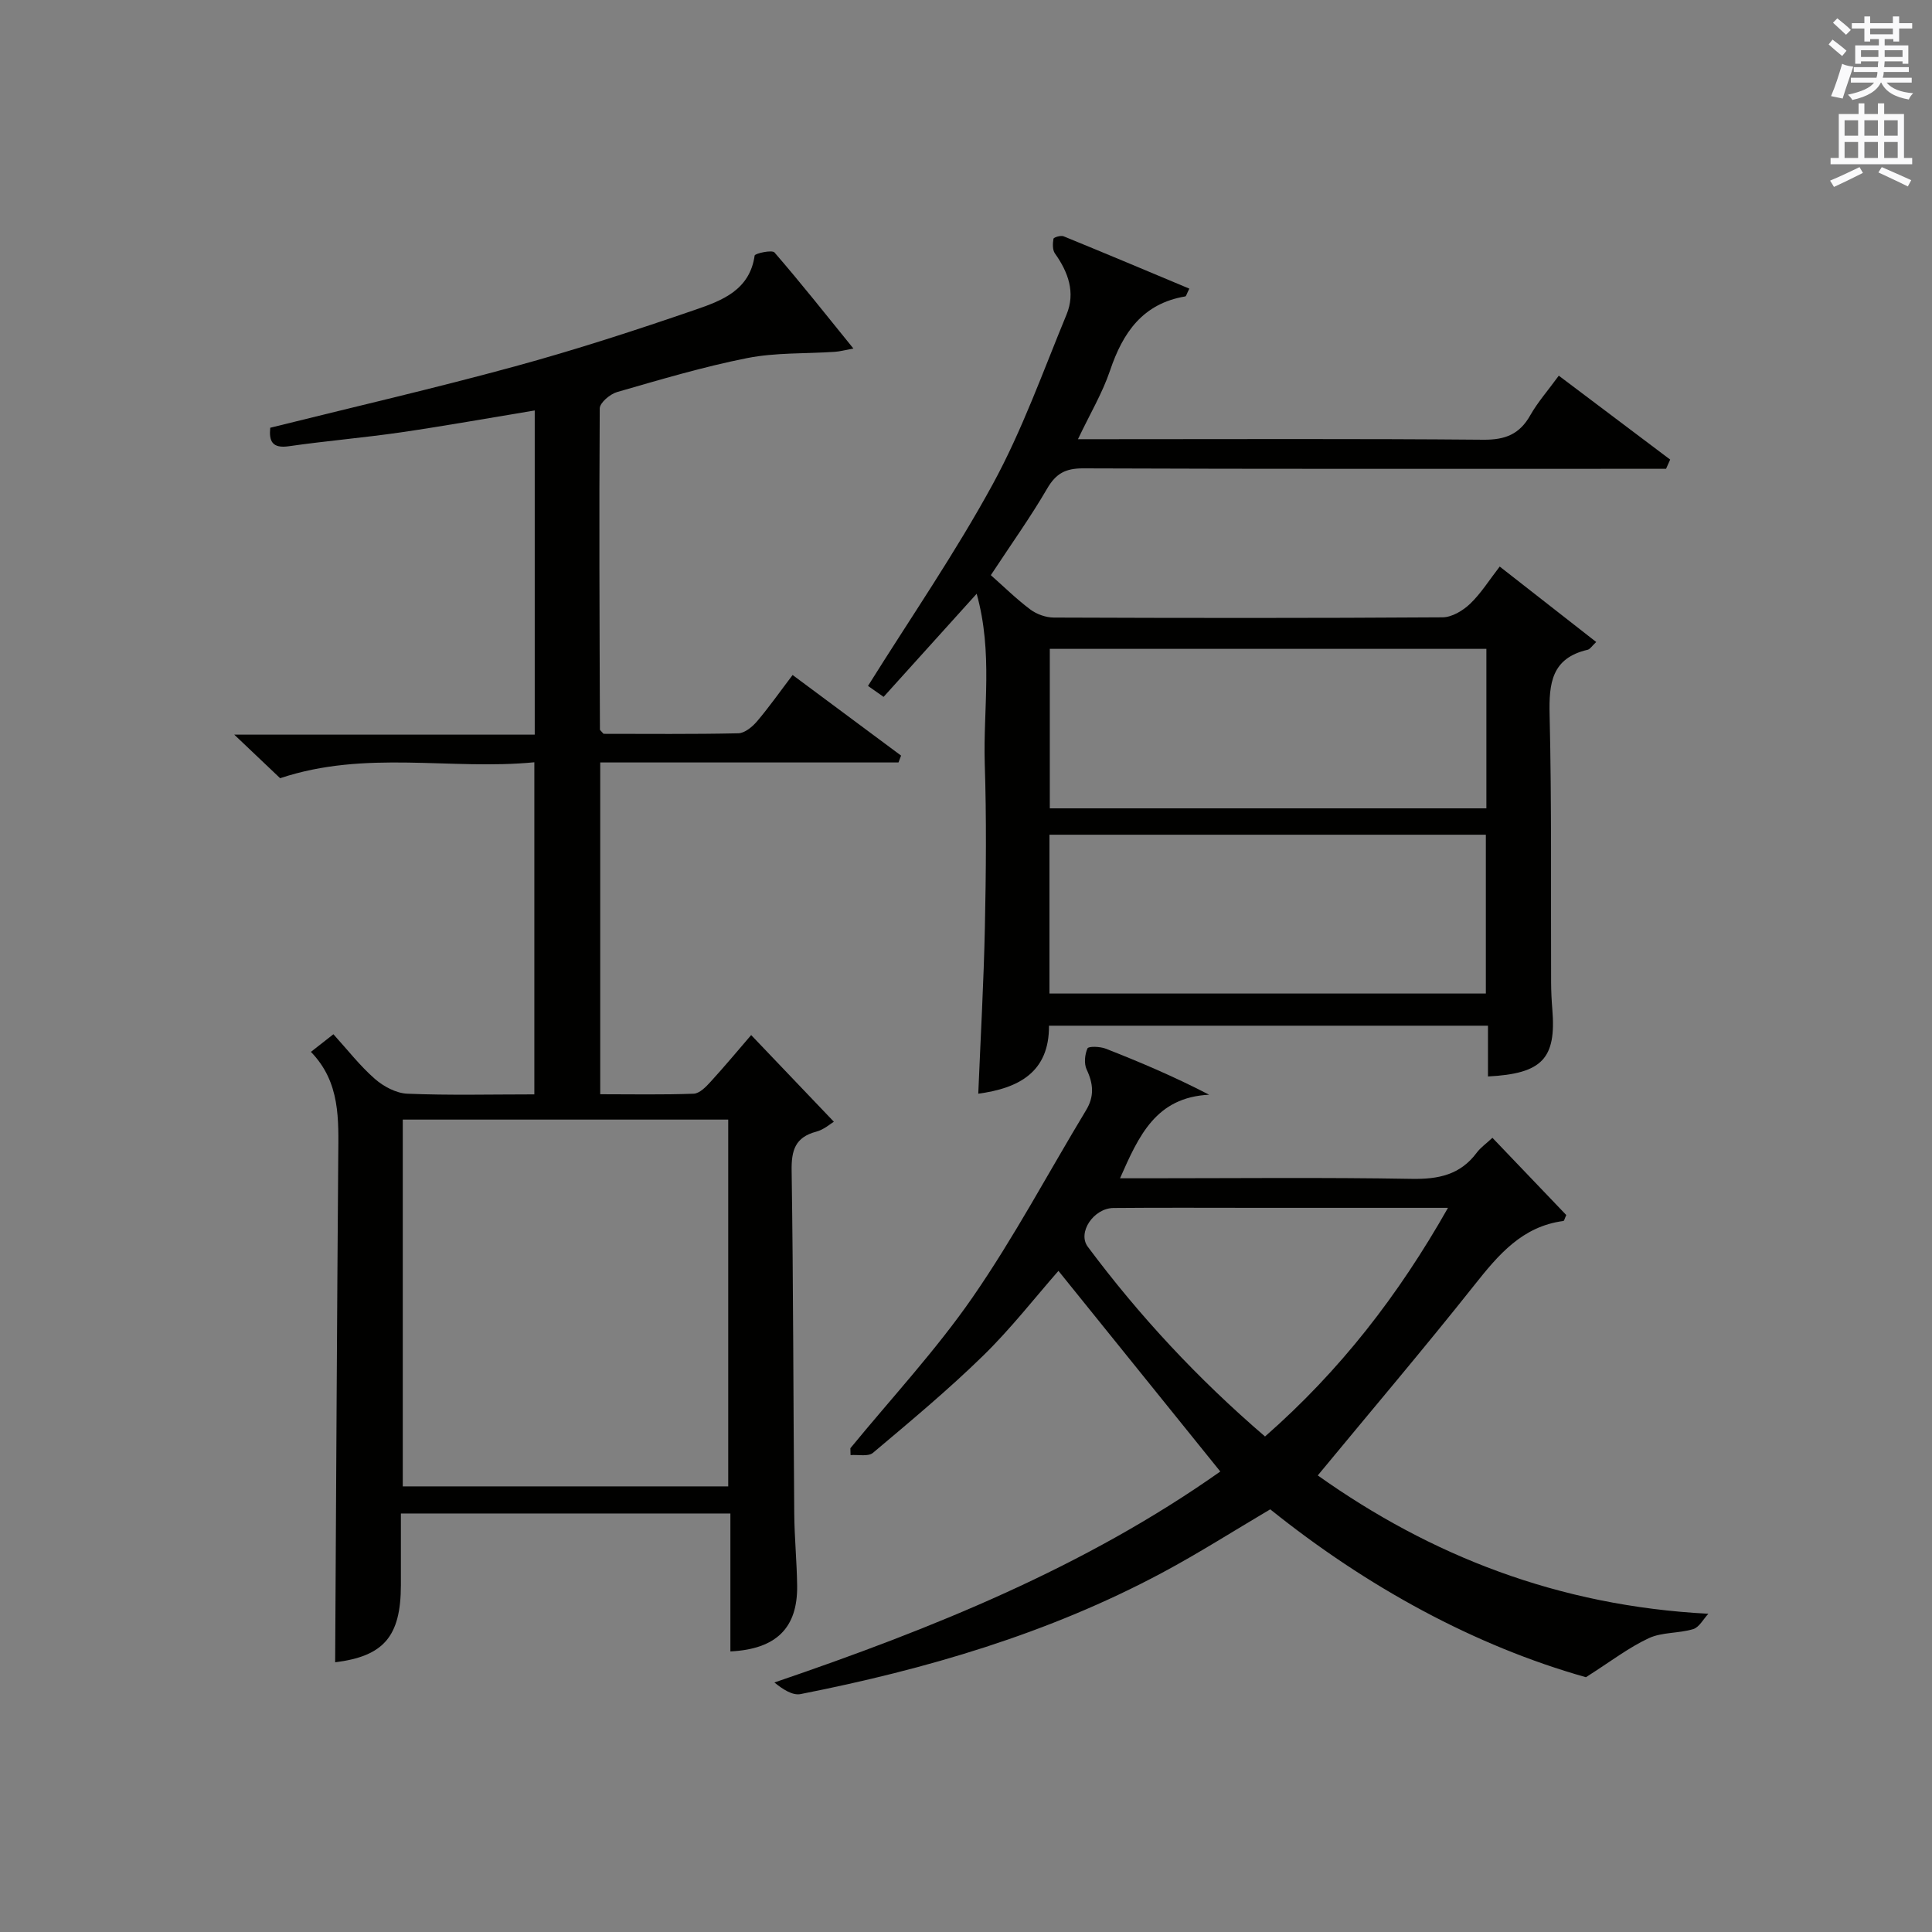
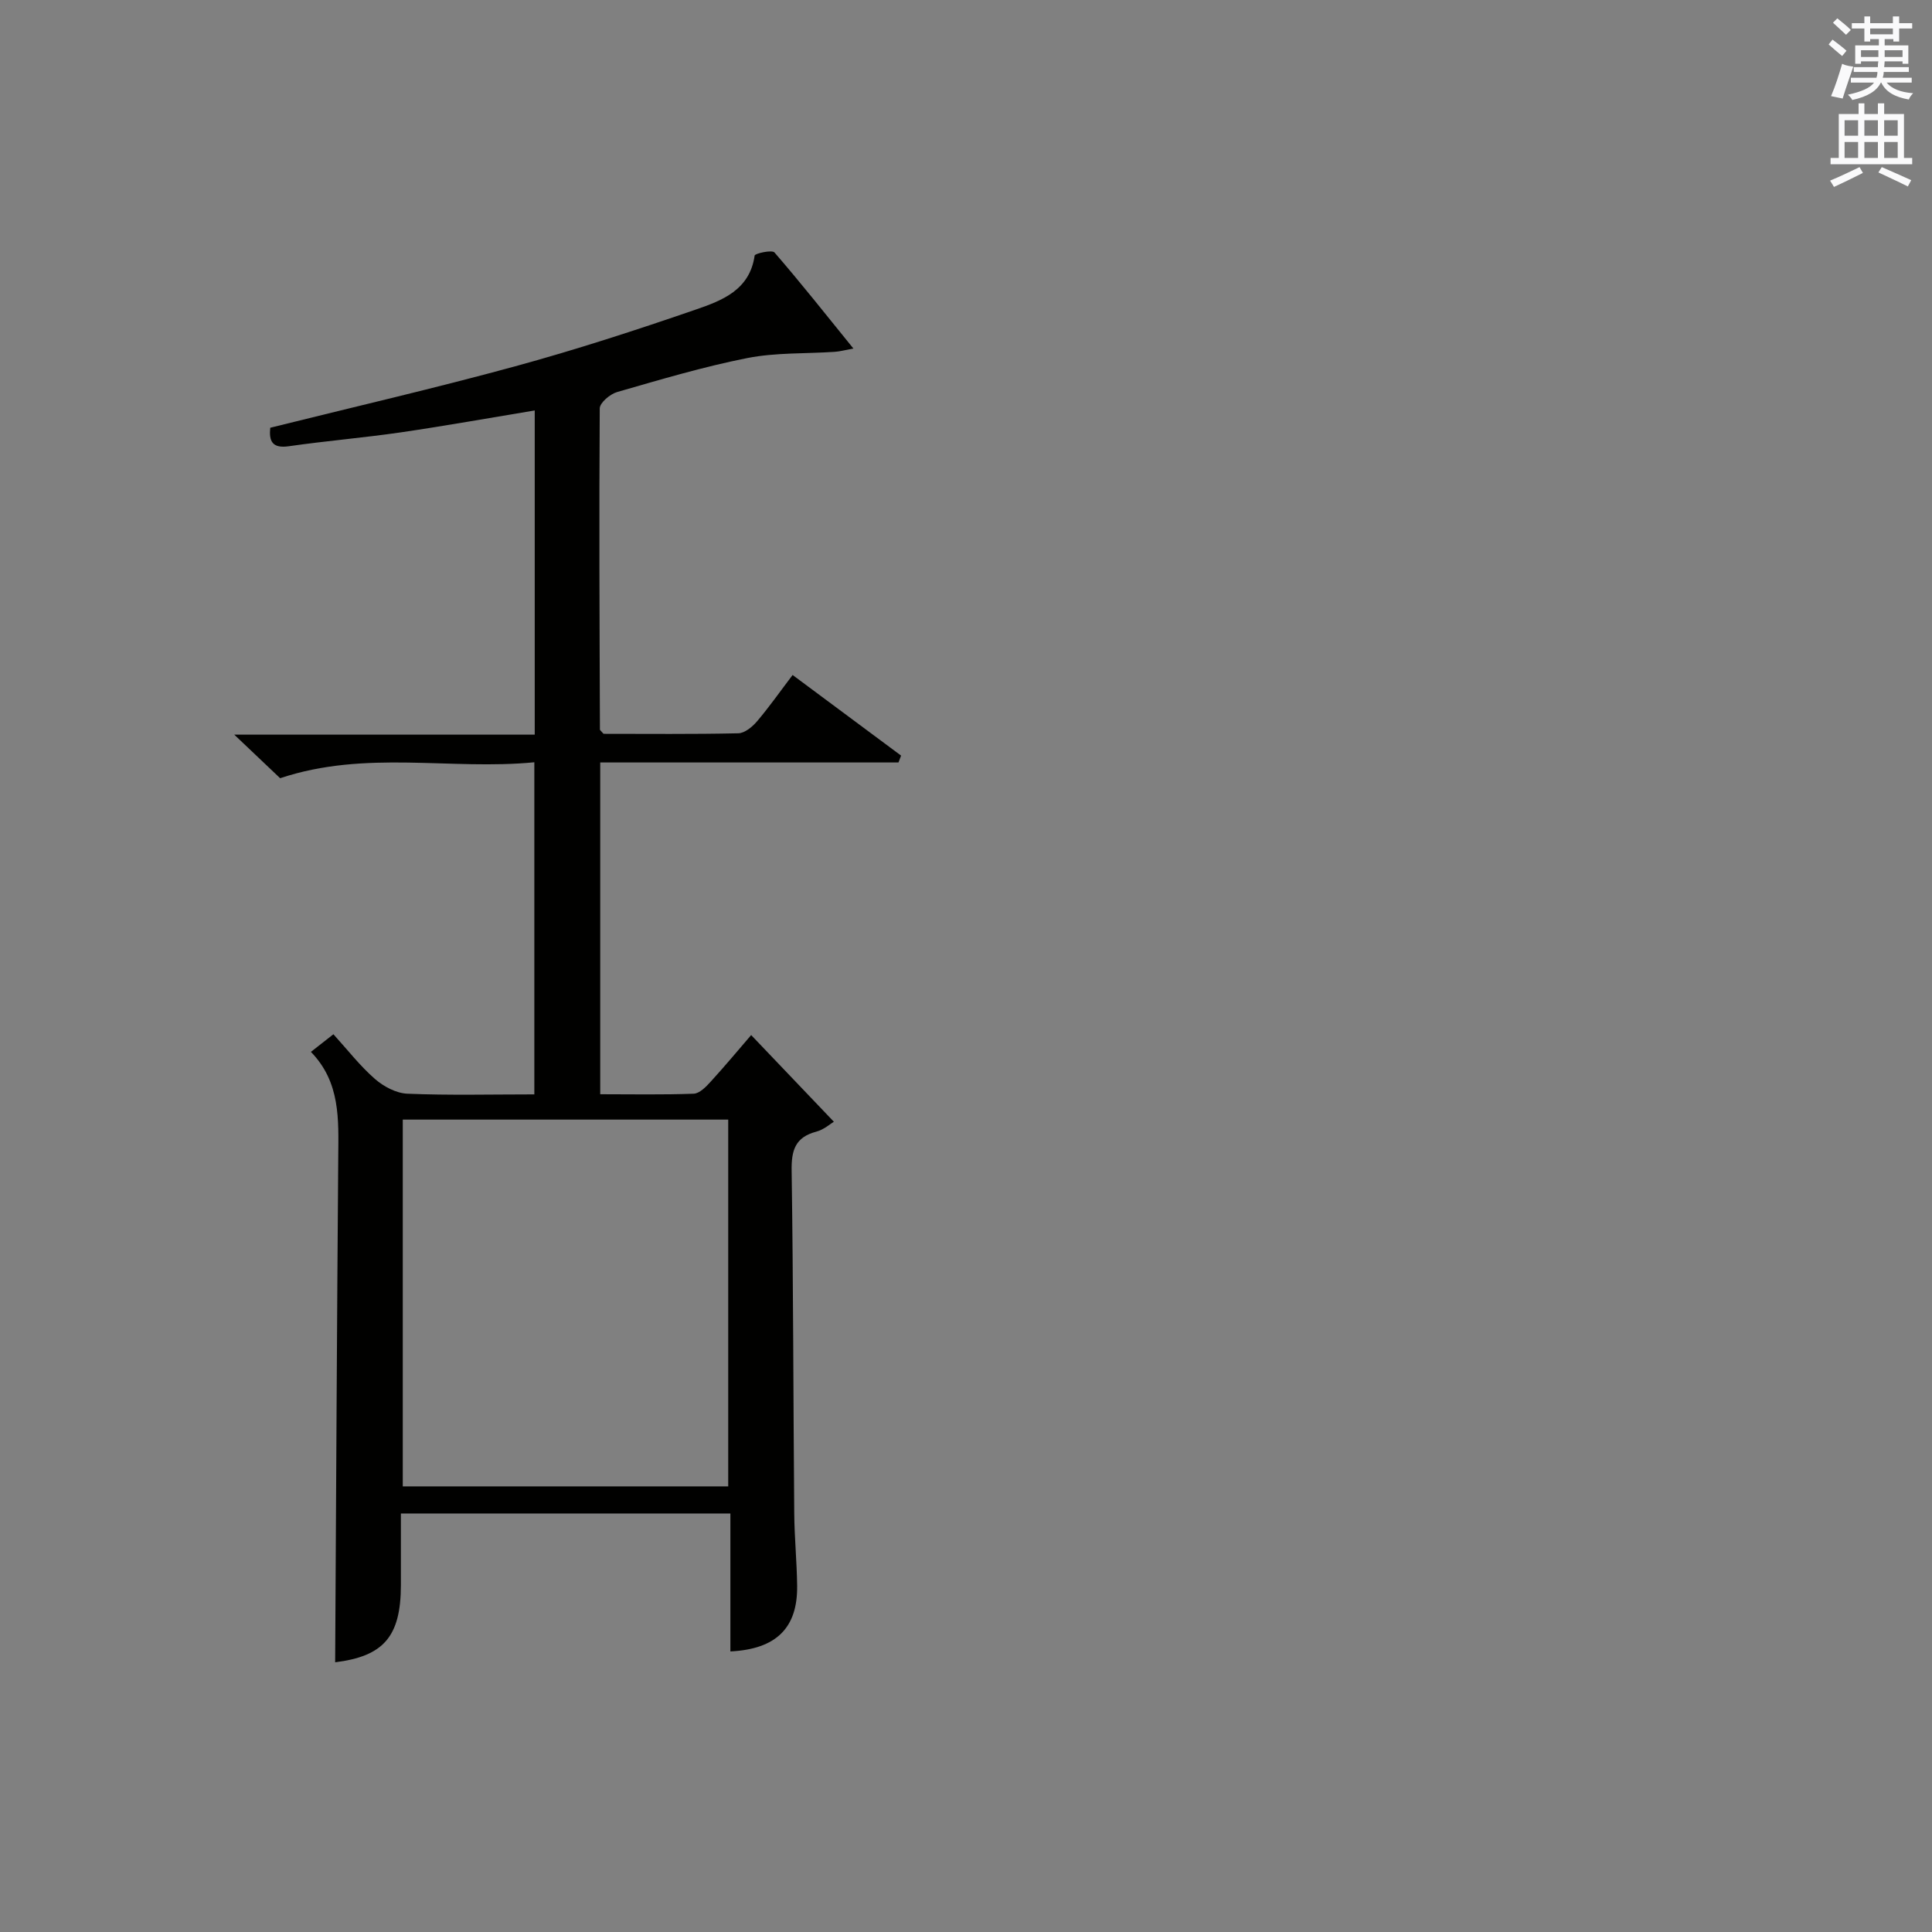
<svg xmlns="http://www.w3.org/2000/svg" version="1.1" id="漢-ZDIC-典" x="0px" y="0px" viewBox="0 0 400 400" style="enable-background:new 0 0 400 400;" xml:space="preserve">
  <rect x="0" y="0" width="400" height="400" fill="#808080" stroke="none" />
  <style type="text/css">
	.st1{fill:#010100;}
	.st2{fill:#fafafb;}
</style>
  <g>
    <path class="st1" d="M83,313.36c0,5.18,0,10,0,14.82c-0.01,10.73-3.64,14.73-13.61,15.98c0.2-34.8,0.37-69.72,0.64-104.65   c0.06-7.71,0.48-15.42-5.66-21.73c1.75-1.37,3.01-2.36,4.66-3.65c2.95,3.25,5.5,6.55,8.58,9.24c1.8,1.58,4.43,2.98,6.74,3.07   c8.63,0.36,17.28,0.14,26.28,0.14c0-22.93,0-45.46,0-68.76c-17.36,1.69-34.89-2.62-52.63,3.3c-2.5-2.38-5.59-5.31-9.5-9.02   c21.27,0,41.6,0,62.21,0c0-22.69,0-44.76,0-67.12c-9.4,1.55-18.52,3.19-27.68,4.53c-7.72,1.12-15.51,1.77-23.24,2.88   c-3.44,0.49-4.12-1.06-3.84-3.83c16.9-4.21,33.86-8.12,50.64-12.7c12.63-3.45,25.11-7.51,37.5-11.78   c5.4-1.86,11.14-4.03,12.15-11.17c0.06-0.44,3.6-1.23,4.11-0.64c5.43,6.27,10.58,12.78,16.34,19.89c-1.81,0.33-2.81,0.61-3.83,0.68   c-6.05,0.41-12.23,0.13-18.13,1.29c-9.1,1.8-18.04,4.47-26.97,7.04c-1.46,0.42-3.59,2.22-3.59,3.4   c-0.15,22.16-0.04,44.32,0.04,66.48c0,0.12,0.2,0.25,0.75,0.88c9,0,18.46,0.1,27.9-0.11c1.33-0.03,2.91-1.34,3.88-2.48   c2.56-3.02,4.84-6.27,7.36-9.59c7.72,5.74,15.09,11.21,22.46,16.69c-0.18,0.47-0.36,0.95-0.54,1.42c-20.5,0-41,0-61.75,0   c0,23.14,0,45.58,0,68.69c6.47,0,12.92,0.13,19.35-0.11c1.21-0.05,2.54-1.41,3.49-2.46c2.91-3.18,5.67-6.5,8.41-9.68   c5.7,5.97,11.26,11.8,17.12,17.94c-0.67,0.4-2.05,1.64-3.65,2.06c-4.37,1.16-5.16,3.88-5.09,8.09c0.35,23.66,0.34,47.32,0.54,70.98   c0.04,4.98,0.54,9.96,0.6,14.95c0.11,8.71-4.31,13.12-13.82,13.59c0-9.4,0-18.8,0-28.56C128.37,313.36,105.99,313.36,83,313.36z    M150.77,231.8c-22.76,0-45.13,0-67.38,0c0,25.6,0,50.81,0,75.94c22.65,0,44.9,0,67.38,0C150.77,282.39,150.77,257.3,150.77,231.8z   " />
-     <path class="st1" d="M202.21,122.93c-7.03,7.79-13.03,14.43-19.27,21.35c-1.41-0.99-2.54-1.79-3.23-2.27c8.81-14.09,18.08-27.54,25.85-41.8   c6.08-11.16,10.39-23.3,15.26-35.1c1.87-4.54,0.36-8.75-2.41-12.64c-0.52-0.74-0.47-2.05-0.3-3.03c0.05-0.31,1.52-0.75,2.09-0.52   c8.69,3.55,17.34,7.19,26.04,10.84c-0.54,1.06-0.65,1.58-0.84,1.61c-8.8,1.48-12.92,7.46-15.58,15.35   c-1.57,4.65-4.15,8.97-6.64,14.21c2.49,0,4.24,0,5.99,0c25.99,0,51.98-0.12,77.96,0.11c4.5,0.04,7.48-1.13,9.69-5.05   c1.54-2.72,3.66-5.12,5.91-8.21c7.84,5.9,15.45,11.64,23.06,17.37c-0.28,0.64-0.57,1.27-0.85,1.91c-2.25,0-4.5,0-6.75,0   c-37.98,0-75.96,0.06-113.95-0.09c-3.64-0.01-5.62,1.06-7.44,4.19c-3.41,5.86-7.37,11.4-11.66,17.92c2.66,2.35,5.27,4.93,8.18,7.11   c1.32,0.99,3.24,1.67,4.89,1.67c26.82,0.1,53.64,0.13,80.46-0.05c1.94-0.01,4.22-1.39,5.7-2.8c2.25-2.15,3.94-4.89,6.13-7.71   c6.71,5.24,13.19,10.31,19.98,15.62c-0.89,0.83-1.27,1.49-1.78,1.61c-7.43,1.72-8.03,6.89-7.87,13.45   c0.44,18.48,0.24,36.98,0.31,55.47c0.01,1.83,0.1,3.66,0.25,5.49c0.84,10.21-2.04,13.35-13.32,13.93c0-3.41,0-6.82,0-10.51   c-30.42,0-60.34,0-90.89,0c0.07,9.63-6.27,12.95-14.64,14.08c0.48-11.63,1.13-23.04,1.37-34.46c0.24-11.32,0.34-22.66-0.03-33.98   C203.55,146.71,205.62,135.22,202.21,122.93z M307.74,167.36c0-11.29,0-22.04,0-33.02c-30.26,0-60.26,0-90.39,0   c0,11.13,0,21.98,0,33.02C247.58,167.36,277.47,167.36,307.74,167.36z M307.63,205.7c0-11.2,0-22.05,0-32.88   c-30.37,0-60.36,0-90.35,0c0,11.16,0,21.9,0,32.88C247.44,205.7,277.32,205.7,307.63,205.7z" />
-     <path class="st1" d="M272.83,305.47c23.35,16.59,49.78,27.03,80.87,28.64c-1.04,1.1-1.89,2.8-3.14,3.18c-2.99,0.91-6.45,0.6-9.2,1.88   c-4.15,1.93-7.85,4.8-13.01,8.08c-22.95-6.47-45.26-18.62-65.36-34.76c-7.58,4.47-14.85,9.11-22.43,13.16   c-23.5,12.56-48.79,19.96-74.8,25.09c-1.67,0.33-3.67-0.97-5.43-2.4c32.81-11.18,64.35-23.93,92.32-43.68   c-11.29-14-22.41-27.78-33.51-41.54c-4.86,5.53-9.84,11.95-15.61,17.58c-7.24,7.07-15.05,13.57-22.8,20.1   c-0.98,0.82-3.06,0.34-4.63,0.46c-0.01-0.47-0.03-0.95-0.04-1.42c8.51-10.38,17.72-20.28,25.33-31.28   c8.57-12.39,15.67-25.79,23.47-38.7c1.74-2.87,1.51-5.49,0.12-8.43c-0.57-1.21-0.39-3.11,0.17-4.37c0.22-0.48,2.63-0.4,3.79,0.06   c7.04,2.76,14.02,5.71,21.4,9.53c-11.02,0.54-14.55,8.46-18.45,17.3c2.04,0,3.73,0,5.42,0c18.32,0,36.65-0.2,54.97,0.12   c5.55,0.1,10.06-0.84,13.47-5.43c0.77-1.04,1.9-1.82,3.24-3.07c5.2,5.44,10.3,10.77,15.29,15.99c-0.33,0.71-0.43,1.21-0.59,1.23   c-8.52,1.12-13.44,6.97-18.41,13.24C294.77,279.27,283.81,292.17,272.83,305.47z M261.91,297.41   c15.54-13.63,27.61-29.2,37.88-47.34c-13.73,0-26.5,0-39.28,0c-9.99,0-19.97-0.06-29.96,0.03c-4.14,0.04-7.52,5.1-5.34,8.02   C235.87,272.42,247.94,285.41,261.91,297.41z" />
    <path class="st2" d="M378.6,9.2l0.8-1c0.9,0.7,1.9,1.4,2.9,2.3l-0.9,1.1C380.3,10.7,379.4,9.9,378.6,9.2z M379.1,19.9   c0.9-2.1,1.6-4.3,2.3-6.7c0.4,0.2,0.8,0.4,2.3,0.6c-0.7,2.1-1.5,4.3-2.2,6.6L379.1,19.9z M379.5,4.7l0.9-0.9c1,0.8,2,1.6,2.8,2.4   l-1,1C381.2,6.3,380.3,5.4,379.5,4.7z M392,3.4h1.2v1.4h2.7v1.1h-2.7v2.7H392V8.1h-1.8v1.3h4.9v3.8h-1.2v-0.5h-3.7   c0,0.4-0.1,0.9-0.1,1.2h5.1v1H390c0,0.5-0.1,0.9-0.2,1.2h6v1h-5.2c1.1,1.3,2.9,2,5.5,2.2c-0.4,0.4-0.7,0.8-0.9,1.3   c-2.9-0.5-4.8-1.6-5.7-3.5h-0.1c-0.8,1.7-2.7,2.9-5.9,3.6c-0.2-0.4-0.6-0.8-0.9-1.1c2.8-0.6,4.6-1.4,5.4-2.5h-4.8v-1h5.3   c0.1-0.3,0.2-0.7,0.2-1.2h-4.9v-1h5c0-0.4,0-0.8,0.1-1.2h-3.6v0.5h-1.2V9.4h4.9V8.1h-1.8v0.5H386V5.9h-2.6V4.8h2.6V3.4h1.2v1.4h4.7   V3.4z M385.3,11.8h3.6c0-0.4,0-0.9,0-1.4h-3.6V11.8z M387.2,7.1h4.7V5.9h-4.7V7.1z M393.9,10.4h-3.7c0,0.5,0,1,0,1.4h3.7V10.4z" />
    <path class="st2" d="M384.7,21.4h1.3v2.2h2.8v-2.2h1.3v2.2h4.1v9.1h1.7V34h-16.9v-1.3h1.7v-9.1h4.1V21.4z M385,34.6l0.7,1.2   c-1.8,0.9-3.8,1.9-6,2.9c-0.2-0.4-0.5-0.8-0.8-1.3C381.3,36.4,383.3,35.4,385,34.6z M381.9,28.1h2.8v-3.2h-2.8V28.1z M381.9,32.7   h2.8v-3.3h-2.8V32.7z M386,28.1h2.8v-3.2H386V28.1z M386,32.7h2.8v-3.3H386V32.7z M389.6,34.6c2.1,0.9,4.1,1.8,6.1,2.7l-0.7,1.3   c-2.2-1.1-4.2-2-6.1-2.9L389.6,34.6z M392.9,24.9h-2.8v3.2h2.8V24.9z M390.1,32.7h2.8v-3.3h-2.8V32.7z" />
  </g>
</svg>